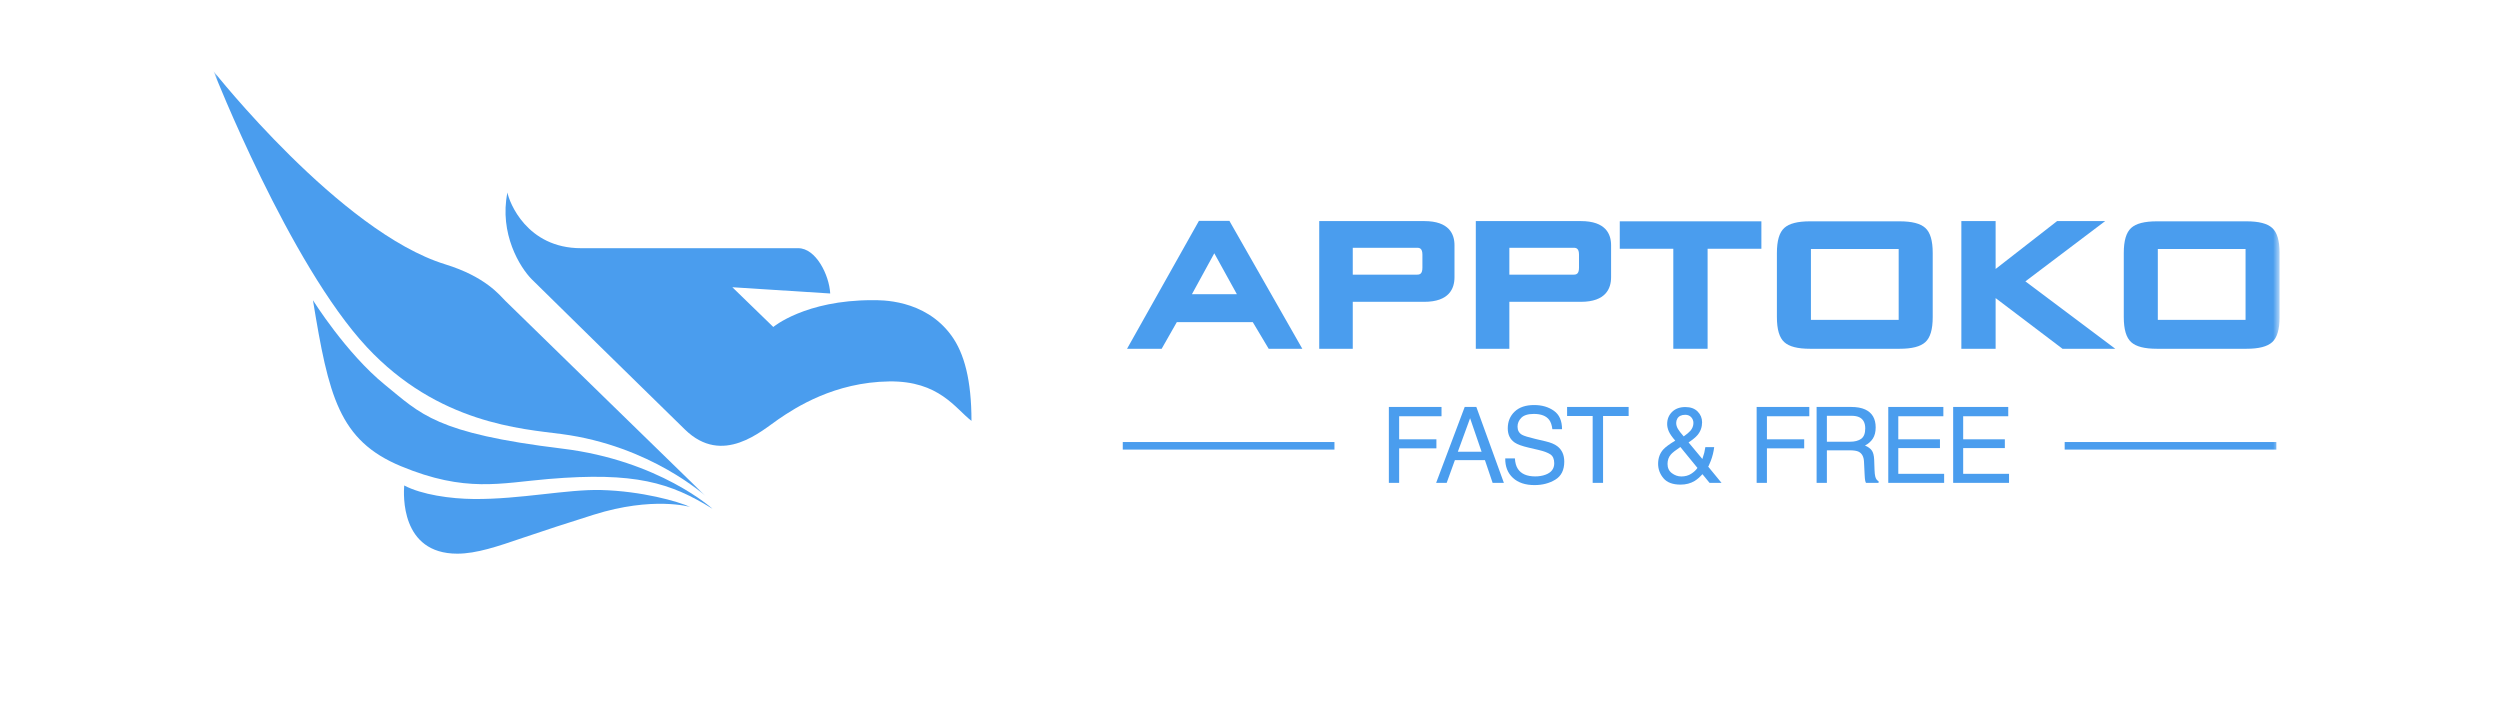
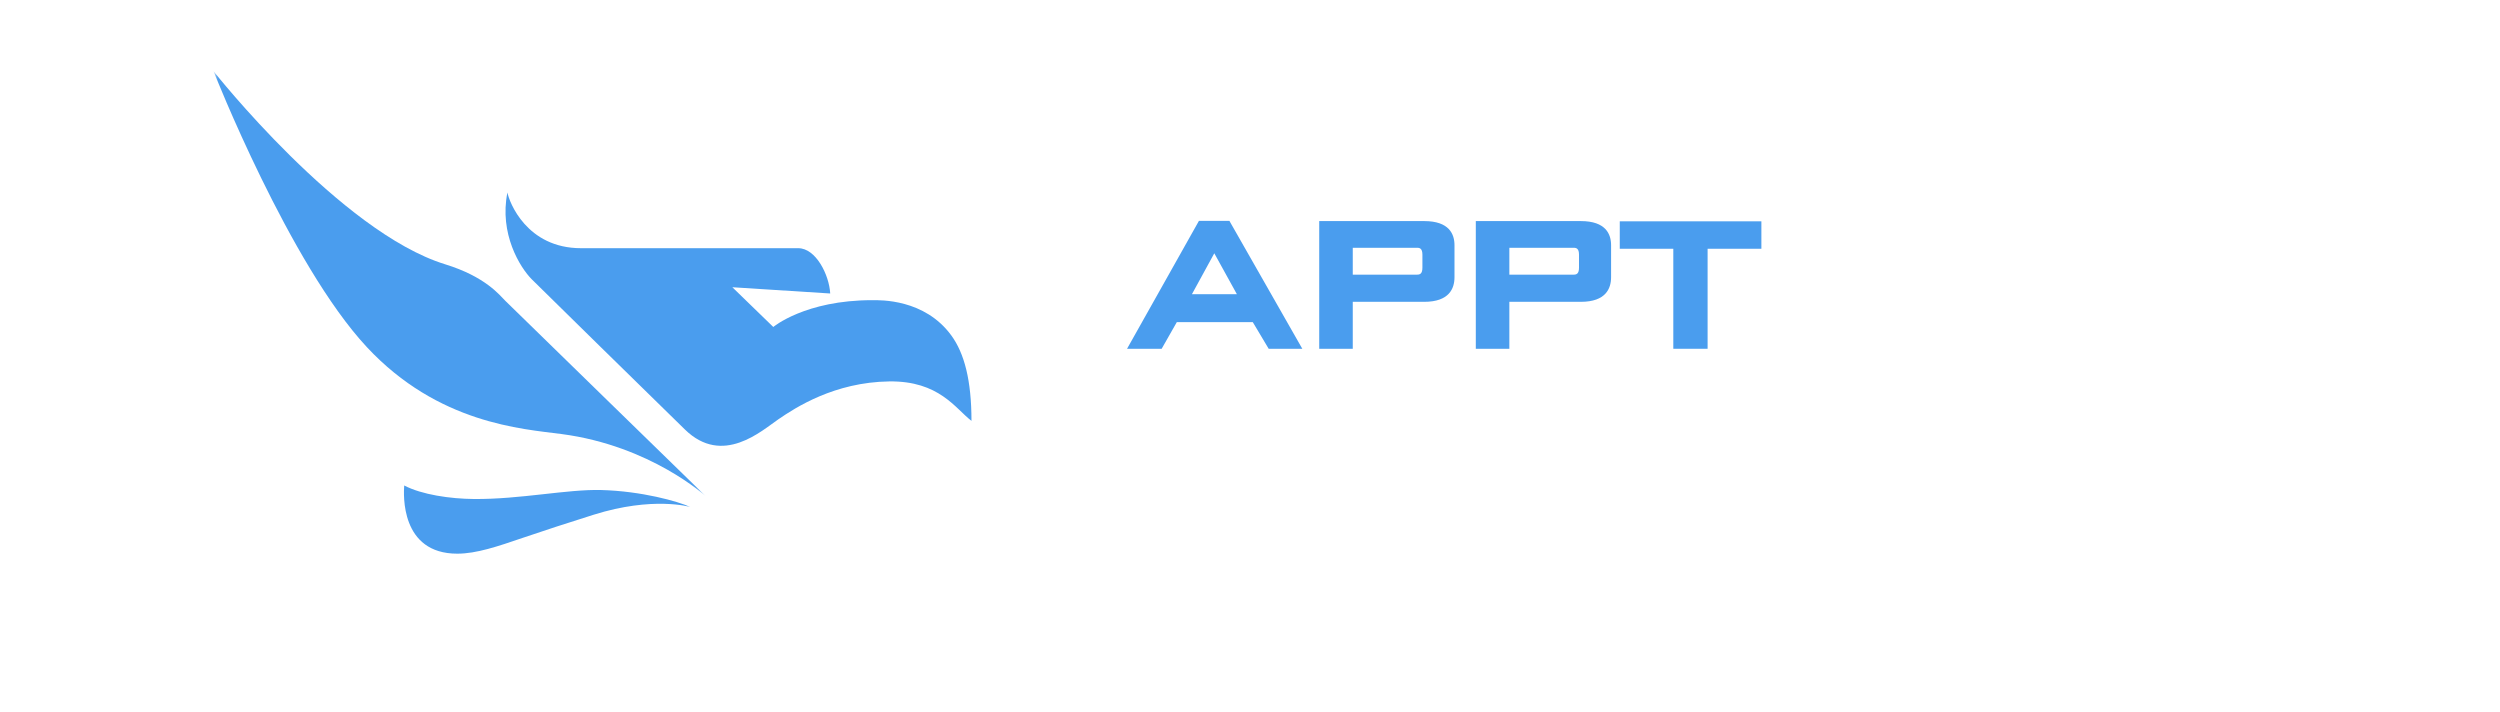
<svg xmlns="http://www.w3.org/2000/svg" xmlns:xlink="http://www.w3.org/1999/xlink" width="281px" height="80px" viewBox="0 0 281 80" version="1.1">
  <title>apptoko_logo</title>
  <defs>
    <polygon id="path-1" points="2.04 3.848 9.702 11.546 0.562 13.519 5.433 18.567 7.611 25.063 18.565 36 47.941 28.101 19.173 0.135" />
    <polygon id="path-3" points="0.415 9.926 21.071 30.4 50.52 19.535 40.178 8.802 30.536 5.748 25.439 0.683" />
    <polygon id="path-5" points="0 0 55.33 0 55.33 47.78 0 47.78" />
-     <polygon id="path-7" points="0 64 232.227 64 232.227 0 0 0" />
  </defs>
  <g id="Home-Page" stroke="none" stroke-width="1" fill="none" fill-rule="evenodd">
    <g id="stores-component" transform="translate(-2256, -256)">
      <g id="apptoko_logo" transform="translate(2256, 256)">
        <rect id="container" x="0" y="0" width="281" height="80" />
        <g id="Group-2" transform="translate(24, 8)">
          <g id="Group-3" transform="translate(16, 28)">
            <mask id="mask-2" fill="white">
              <use xlink:href="#path-1" />
            </mask>
            <g id="Clip-2" />
            <polygon id="Fill-1" mask="url(#mask-2)" points="2.04 3.848 9.702 11.546 0.562 13.519 5.433 18.567 7.611 25.063 18.565 36 47.941 28.101 19.173 0.135" />
          </g>
          <g id="Group-6" transform="translate(42, 20)">
            <mask id="mask-4" fill="white">
              <use xlink:href="#path-3" />
            </mask>
            <g id="Clip-5" />
            <polygon id="Fill-4" mask="url(#mask-4)" points="0.415 9.926 21.071 30.4 50.52 19.535 40.178 8.802 30.536 5.748 25.439 0.683" />
          </g>
          <g id="Group-39">
            <path d="M85.194,39.305 C83.38,37.92 81.566,34.797 75.948,34.872 C69.784,34.955 65.411,37.816 63.499,39.122 C61.595,40.424 57.222,44.416 52.989,40.281 C48.964,36.348 37.131,24.753 35.785,23.408 C34.439,22.062 32.098,18.258 33.034,13.635 C33.229,14.707 35.199,19.897 41.305,19.897 L65.727,19.897 C67.697,19.897 69.199,22.881 69.316,24.988 L58.315,24.285 L62.918,28.752 C62.918,28.752 66.487,25.739 74.036,25.739 C74.93,25.739 79.919,25.58 82.931,29.708 C84.391,31.708 85.194,34.747 85.194,39.305" id="Fill-7" fill="#4A9DEE" />
            <g id="Group-11">
              <mask id="mask-6" fill="white">
                <use xlink:href="#path-5" />
              </mask>
              <g id="Clip-10" />
              <path d="M-0,0 C-0,0 8.533,21.679 17.234,31.015 C25.251,39.617 34.687,40.204 39.12,40.787 C49.156,42.108 55.33,47.78 55.33,47.78 C55.33,47.78 33.5,26.515 32.819,25.833 C32.138,25.151 30.555,23.1 26.037,21.707 C14.279,18.082 -0,0 -0,0" id="Fill-9" fill="#4A9DEE" mask="url(#mask-6)" />
            </g>
-             <path d="M11.177,25.748 C12.933,36.486 14.09,41.501 21.057,44.396 C28.333,47.42 32.252,46.293 37.637,45.84 C47.371,45.02 51.37,46.249 56.091,49.194 C56.091,49.194 50.102,43.752 39.198,42.426 C24.95,40.692 23.311,38.537 19.262,35.248 C14.893,31.697 11.177,25.748 11.177,25.748" id="Fill-12" fill="#4A9DEE" />
            <path d="M53.574,48.981 C52.214,48.351 48.102,47.2 43.582,47.079 C39.749,46.976 34.497,48.132 29.26,48.088 C26.625,48.066 23.407,47.605 21.432,46.567 C21.359,47.561 20.993,54.233 27.402,54.233 C29.557,54.233 31.936,53.418 34.775,52.448 C37.099,51.654 39.746,50.795 42.719,49.858 C49.405,47.752 53.574,48.981 53.574,48.981" id="Fill-14" fill="#4A9DEE" />
            <path d="M115.025,25.068 L109.973,25.068 L112.487,20.469 L115.025,25.068 Z M114.183,16.823 L110.761,16.823 L102.679,31.203 L106.57,31.203 L108.274,28.207 L116.813,28.207 L118.6,31.203 L122.38,31.203 L114.183,16.823 Z" id="Fill-16" fill="#4A9DEE" />
            <path d="M128.051,19.851 L135.29,19.851 C135.596,19.851 135.879,19.946 135.879,20.631 L135.879,22.088 C135.879,22.774 135.596,22.869 135.29,22.869 L128.051,22.869 L128.051,19.851 Z M136.088,16.85 L124.28,16.85 L124.28,31.203 L128.051,31.203 L128.051,25.925 L136.088,25.925 C138.895,25.925 139.485,24.421 139.485,23.161 L139.485,19.56 C139.485,18.324 138.895,16.85 136.088,16.85 L136.088,16.85 Z" id="Fill-18" fill="#4A9DEE" />
            <path d="M145.652,19.851 L152.892,19.851 C153.197,19.851 153.48,19.946 153.48,20.631 L153.48,22.088 C153.48,22.774 153.197,22.869 152.892,22.869 L145.652,22.869 L145.652,19.851 Z M153.689,16.85 L141.881,16.85 L141.881,31.203 L145.652,31.203 L145.652,25.925 L153.689,25.925 C156.497,25.925 157.086,24.421 157.086,23.161 L157.086,19.56 C157.086,18.324 156.497,16.85 153.689,16.85 L153.689,16.85 Z" id="Fill-20" fill="#4A9DEE" />
            <polygon id="Fill-22" fill="#4A9DEE" points="158.061 16.877 158.061 19.961 164.08 19.961 164.08 31.202 167.934 31.202 167.934 19.961 173.98 19.961 173.98 16.877" />
            <mask id="mask-8" fill="white">
              <use xlink:href="#path-7" />
            </mask>
            <g id="Clip-25" />
            <path d="M179.549,27.953 L189.411,27.953 L189.411,19.988 L179.549,19.988 L179.549,27.953 Z M192.404,17.619 C191.852,17.119 190.906,16.877 189.51,16.877 L179.451,16.877 C178.054,16.877 177.108,17.119 176.556,17.619 C175.996,18.127 175.724,19.049 175.724,20.439 L175.724,27.64 C175.724,29.03 175.996,29.951 176.556,30.459 C177.108,30.959 178.054,31.202 179.451,31.202 L189.51,31.202 C190.906,31.202 191.852,30.959 192.404,30.459 C192.964,29.951 193.237,29.03 193.237,27.64 L193.237,20.439 C193.237,19.05 192.964,18.127 192.404,17.619 L192.404,17.619 Z" id="Fill-24" fill="#4A9DEE" mask="url(#mask-8)" />
            <polygon id="Fill-26" fill="#4A9DEE" mask="url(#mask-8)" points="203.654 23.626 212.622 16.85 207.219 16.85 200.308 22.232 200.308 16.85 196.456 16.85 196.456 31.202 200.308 31.202 200.308 25.506 207.826 31.202 213.755 31.202" />
            <path d="M218.539,27.953 L228.401,27.953 L228.401,19.988 L218.539,19.988 L218.539,27.953 Z M231.393,17.619 C230.842,17.119 229.896,16.877 228.5,16.877 L218.44,16.877 C217.044,16.877 216.098,17.119 215.546,17.619 C214.986,18.127 214.713,19.049 214.713,20.439 L214.713,27.64 C214.713,29.03 214.986,29.951 215.546,30.459 C216.098,30.959 217.044,31.202 218.44,31.202 L228.5,31.202 C229.896,31.202 230.842,30.959 231.394,30.459 C231.953,29.951 232.227,29.03 232.227,27.64 L232.227,20.439 C232.227,19.05 231.953,18.127 231.393,17.619 L231.393,17.619 Z" id="Fill-27" fill="#4A9DEE" mask="url(#mask-8)" />
            <polygon id="Fill-28" fill="#4A9DEE" mask="url(#mask-8)" points="132.108 37.741 138.027 37.741 138.027 38.786 133.264 38.786 133.264 41.378 137.452 41.378 137.452 42.394 133.264 42.394 133.264 46.274 132.108 46.274" />
-             <path d="M142.532,42.777 L141.238,39.007 L139.861,42.777 L142.532,42.777 Z M140.633,37.741 L141.94,37.741 L145.036,46.274 L143.77,46.274 L142.905,43.718 L139.53,43.718 L138.606,46.274 L137.421,46.274 L140.633,37.741 Z" id="Fill-29" fill="#4A9DEE" mask="url(#mask-8)" />
-             <path d="M146.275,43.521 C146.301,44.004 146.411,44.398 146.605,44.7 C146.975,45.265 147.626,45.548 148.558,45.548 C148.976,45.548 149.357,45.486 149.699,45.362 C150.364,45.122 150.696,44.692 150.696,44.073 C150.696,43.608 150.555,43.277 150.274,43.079 C149.989,42.885 149.542,42.717 148.934,42.574 L147.815,42.312 C147.083,42.142 146.565,41.955 146.261,41.749 C145.736,41.392 145.473,40.86 145.473,40.151 C145.473,39.384 145.732,38.755 146.248,38.263 C146.764,37.772 147.495,37.526 148.441,37.526 C149.312,37.526 150.051,37.742 150.66,38.173 C151.269,38.605 151.573,39.295 151.573,40.245 L150.486,40.245 C150.431,39.788 150.312,39.437 150.13,39.193 C149.793,38.748 149.218,38.525 148.409,38.525 C147.755,38.525 147.286,38.667 147,38.955 C146.714,39.242 146.571,39.574 146.571,39.954 C146.571,40.372 146.74,40.678 147.078,40.872 C147.299,40.996 147.8,41.151 148.581,41.336 L149.74,41.609 C150.299,41.741 150.731,41.921 151.035,42.15 C151.56,42.548 151.823,43.127 151.823,43.886 C151.823,44.832 151.487,45.507 150.817,45.914 C150.147,46.321 149.368,46.524 148.481,46.524 C147.445,46.524 146.635,46.253 146.05,45.71 C145.464,45.172 145.177,44.442 145.189,43.521 L146.275,43.521 Z" id="Fill-30" fill="#4A9DEE" mask="url(#mask-8)" />
            <polygon id="Fill-31" fill="#4A9DEE" mask="url(#mask-8)" points="159.059 37.741 159.059 38.758 156.184 38.758 156.184 46.274 155.016 46.274 155.016 38.758 152.141 38.758 152.141 37.741" />
            <path d="M166.001,40.421 C166.227,40.157 166.34,39.865 166.34,39.545 C166.34,39.294 166.257,39.077 166.092,38.896 C165.926,38.714 165.703,38.623 165.422,38.623 C164.994,38.623 164.698,38.767 164.532,39.052 C164.447,39.199 164.405,39.359 164.405,39.533 C164.405,39.769 164.471,39.995 164.601,40.212 C164.73,40.428 164.946,40.708 165.249,41.053 C165.612,40.794 165.863,40.583 166.001,40.421 M166.083,45.257 C166.392,45.06 166.629,44.839 166.795,44.595 L164.873,42.242 C164.33,42.607 163.977,42.885 163.811,43.078 C163.557,43.369 163.43,43.724 163.43,44.142 C163.43,44.595 163.594,44.943 163.924,45.188 C164.253,45.432 164.605,45.554 164.98,45.554 C165.407,45.554 165.775,45.454 166.083,45.257 M163.571,40.482 C163.449,40.199 163.389,39.927 163.389,39.663 C163.389,39.113 163.574,38.657 163.944,38.295 C164.315,37.933 164.812,37.752 165.433,37.752 C166.024,37.752 166.485,37.92 166.817,38.257 C167.149,38.594 167.315,38.996 167.315,39.465 C167.315,40.01 167.144,40.488 166.801,40.899 C166.601,41.139 166.265,41.415 165.795,41.729 L167.345,43.59 C167.447,43.28 167.519,43.049 167.559,42.896 C167.599,42.742 167.64,42.529 167.682,42.254 L168.675,42.254 C168.609,42.8 168.479,43.323 168.282,43.825 C168.085,44.327 167.987,44.529 167.987,44.432 L169.499,46.274 L168.154,46.274 L167.355,45.298 C167.039,45.643 166.75,45.894 166.487,46.053 C166.028,46.332 165.5,46.471 164.901,46.471 C164.018,46.471 163.375,46.233 162.974,45.754 C162.572,45.275 162.372,44.736 162.372,44.136 C162.372,43.489 162.567,42.949 162.957,42.515 C163.196,42.252 163.643,41.923 164.295,41.527 C163.935,41.113 163.693,40.765 163.571,40.482" id="Fill-32" fill="#4A9DEE" mask="url(#mask-8)" />
            <polygon id="Fill-33" fill="#4A9DEE" mask="url(#mask-8)" points="173.447 37.741 179.366 37.741 179.366 38.786 174.602 38.786 174.602 41.378 178.791 41.378 178.791 42.394 174.602 42.394 174.602 46.274 173.447 46.274" />
            <path d="M183.941,41.65 C184.467,41.65 184.885,41.542 185.192,41.325 C185.499,41.108 185.653,40.717 185.653,40.151 C185.653,39.544 185.438,39.129 185.008,38.908 C184.779,38.792 184.471,38.734 184.087,38.734 L181.342,38.734 L181.342,41.65 L183.941,41.65 Z M180.186,37.741 L184.065,37.741 C184.704,37.741 185.23,37.836 185.645,38.025 C186.432,38.389 186.826,39.061 186.826,40.041 C186.826,40.552 186.72,40.97 186.509,41.296 C186.298,41.621 186.004,41.882 185.624,42.08 C185.957,42.215 186.208,42.394 186.376,42.615 C186.545,42.836 186.638,43.193 186.658,43.689 L186.698,44.834 C186.71,45.159 186.737,45.401 186.78,45.56 C186.849,45.831 186.973,46.004 187.151,46.083 L187.151,46.274 L185.734,46.274 C185.695,46.201 185.664,46.106 185.641,45.99 C185.618,45.874 185.598,45.649 185.583,45.316 L185.513,43.892 C185.487,43.335 185.286,42.961 184.91,42.771 C184.695,42.667 184.358,42.615 183.899,42.615 L181.342,42.615 L181.342,46.274 L180.186,46.274 L180.186,37.741 Z" id="Fill-34" fill="#4A9DEE" mask="url(#mask-8)" />
            <polygon id="Fill-35" fill="#4A9DEE" mask="url(#mask-8)" points="188.241 37.741 194.433 37.741 194.433 38.786 189.368 38.786 189.368 41.378 194.051 41.378 194.051 42.365 189.368 42.365 189.368 45.258 194.521 45.258 194.521 46.274 188.241 46.274" />
            <polygon id="Fill-36" fill="#4A9DEE" mask="url(#mask-8)" points="195.535 37.741 201.727 37.741 201.727 38.786 196.661 38.786 196.661 41.378 201.345 41.378 201.345 42.365 196.661 42.365 196.661 45.258 201.815 45.258 201.815 46.274 195.535 46.274" />
            <polygon id="Fill-37" fill="#4A9DEE" mask="url(#mask-8)" points="102.199 42.534 125.993 42.534 125.993 41.684 102.199 41.684" />
            <polygon id="Fill-38" fill="#4A9DEE" mask="url(#mask-8)" points="208.069 42.534 231.864 42.534 231.864 41.684 208.069 41.684" />
          </g>
        </g>
      </g>
    </g>
  </g>
</svg>